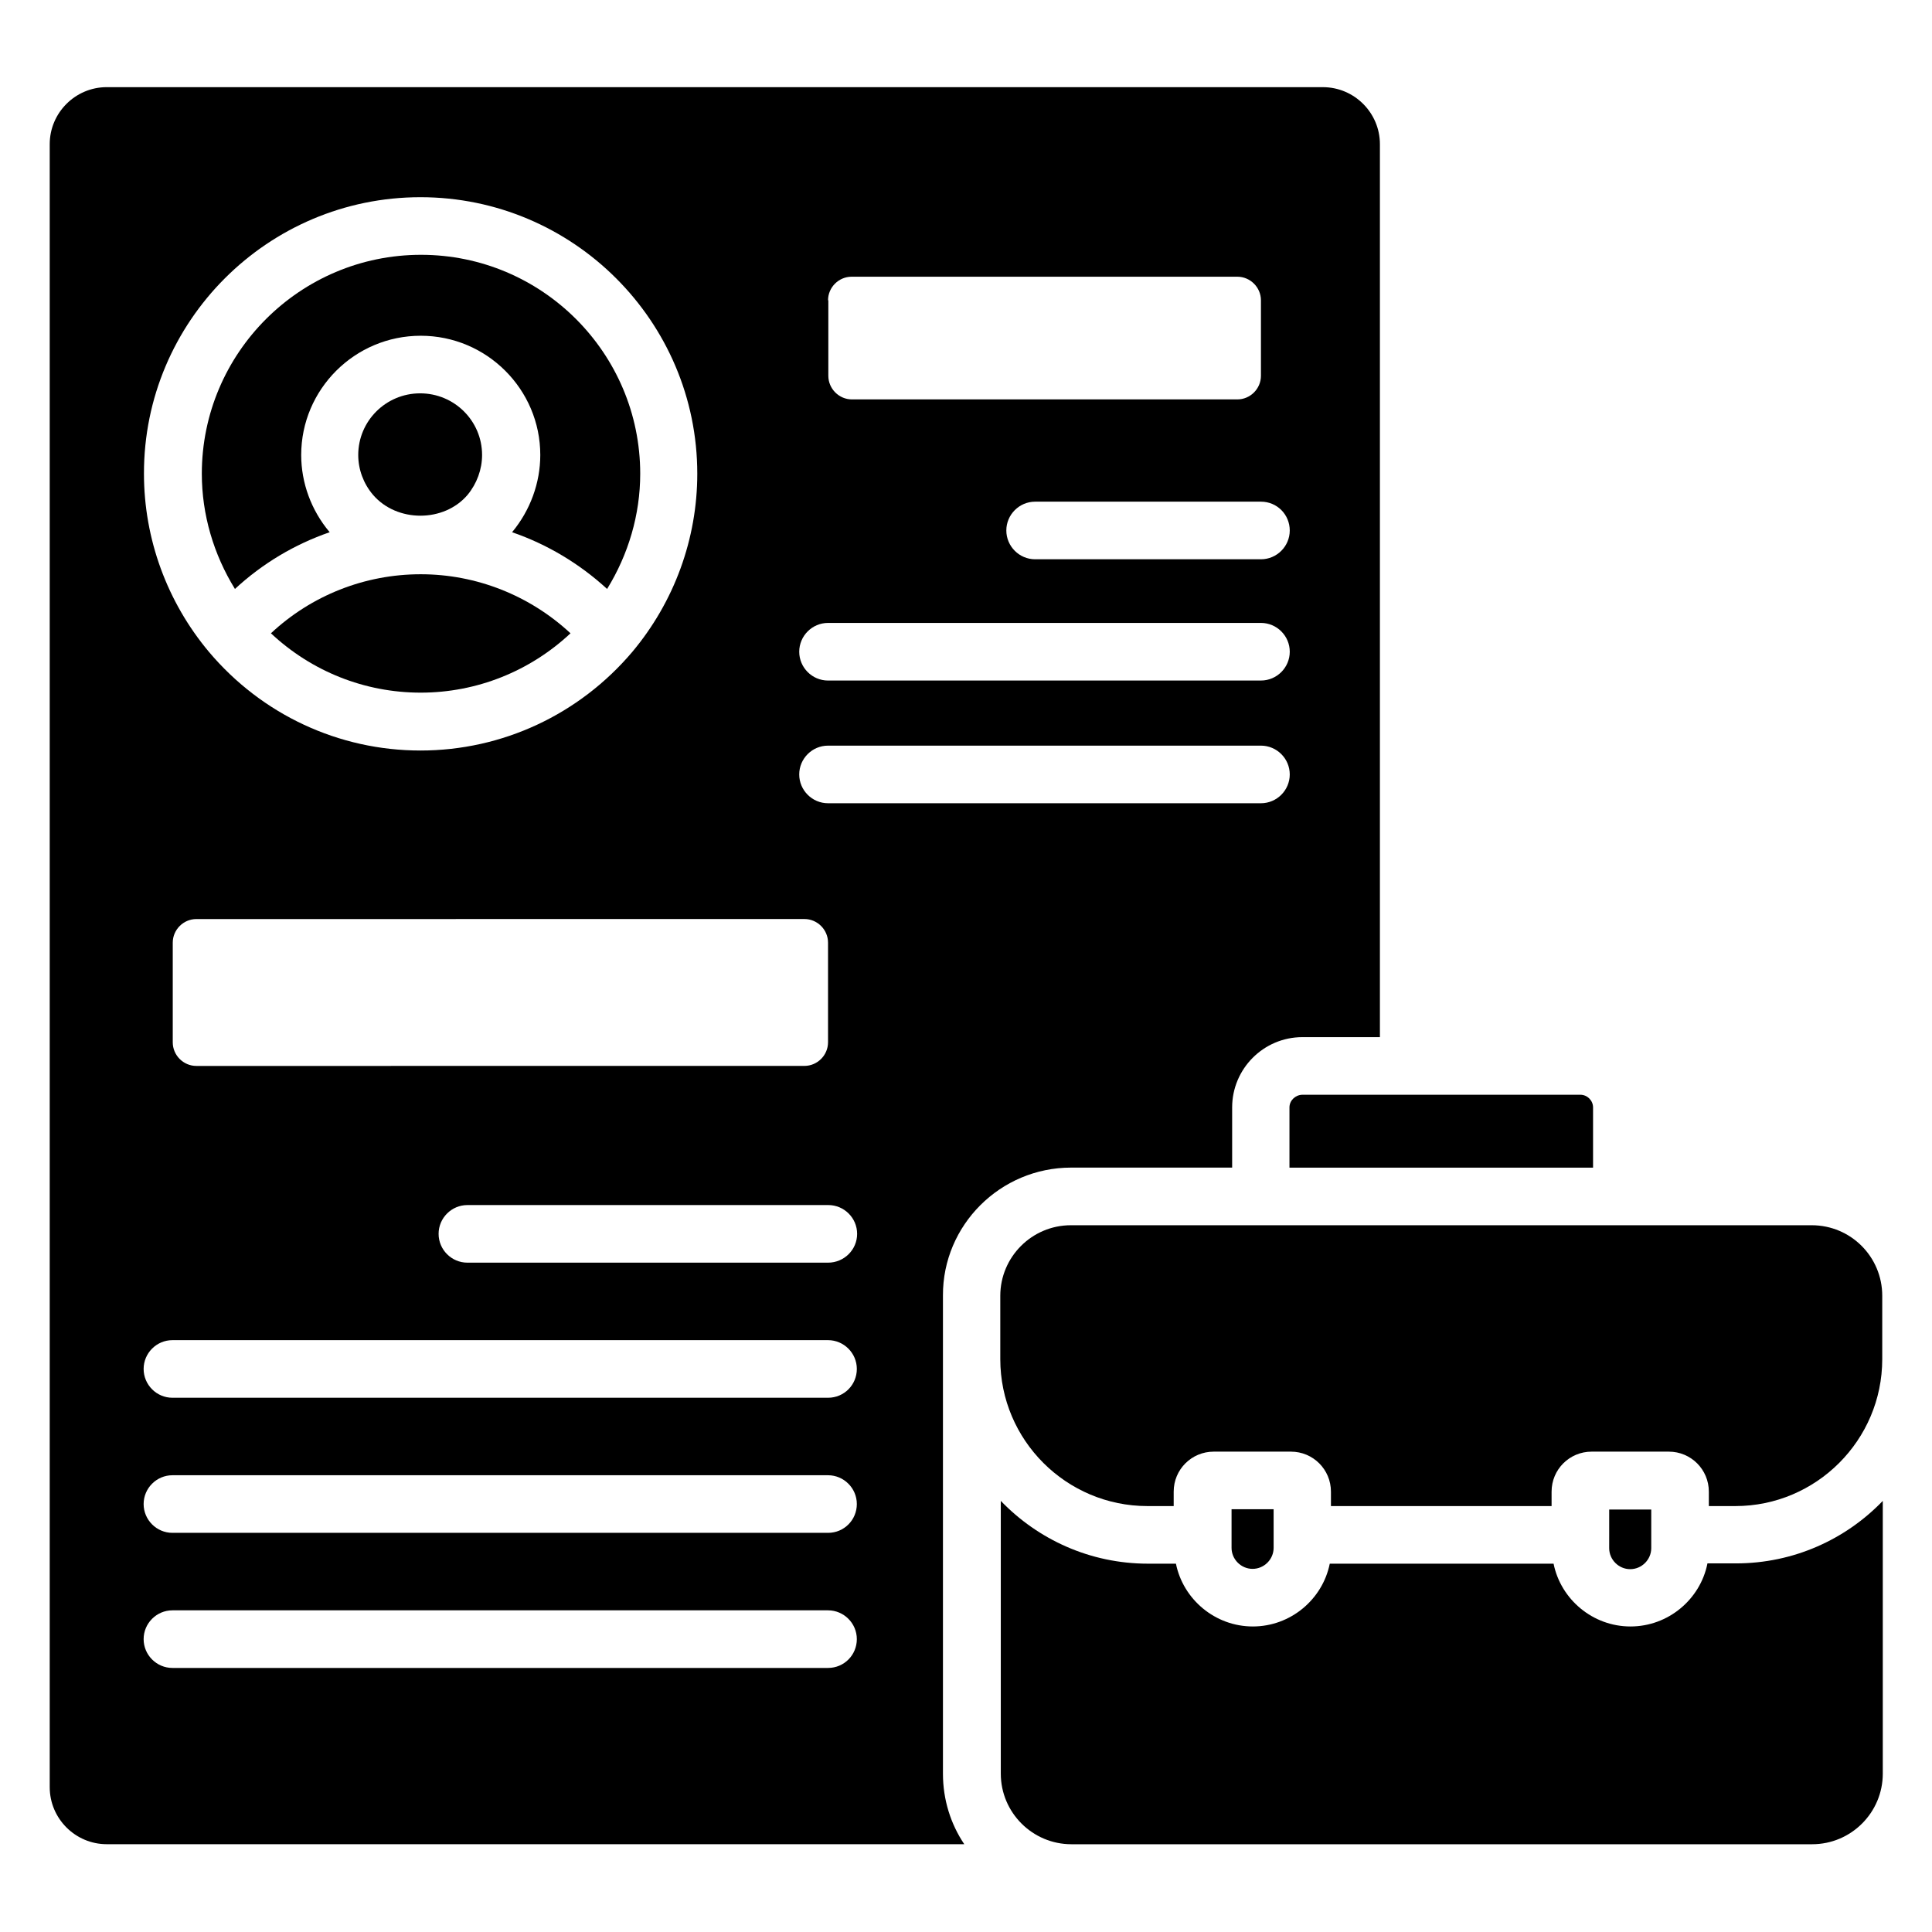
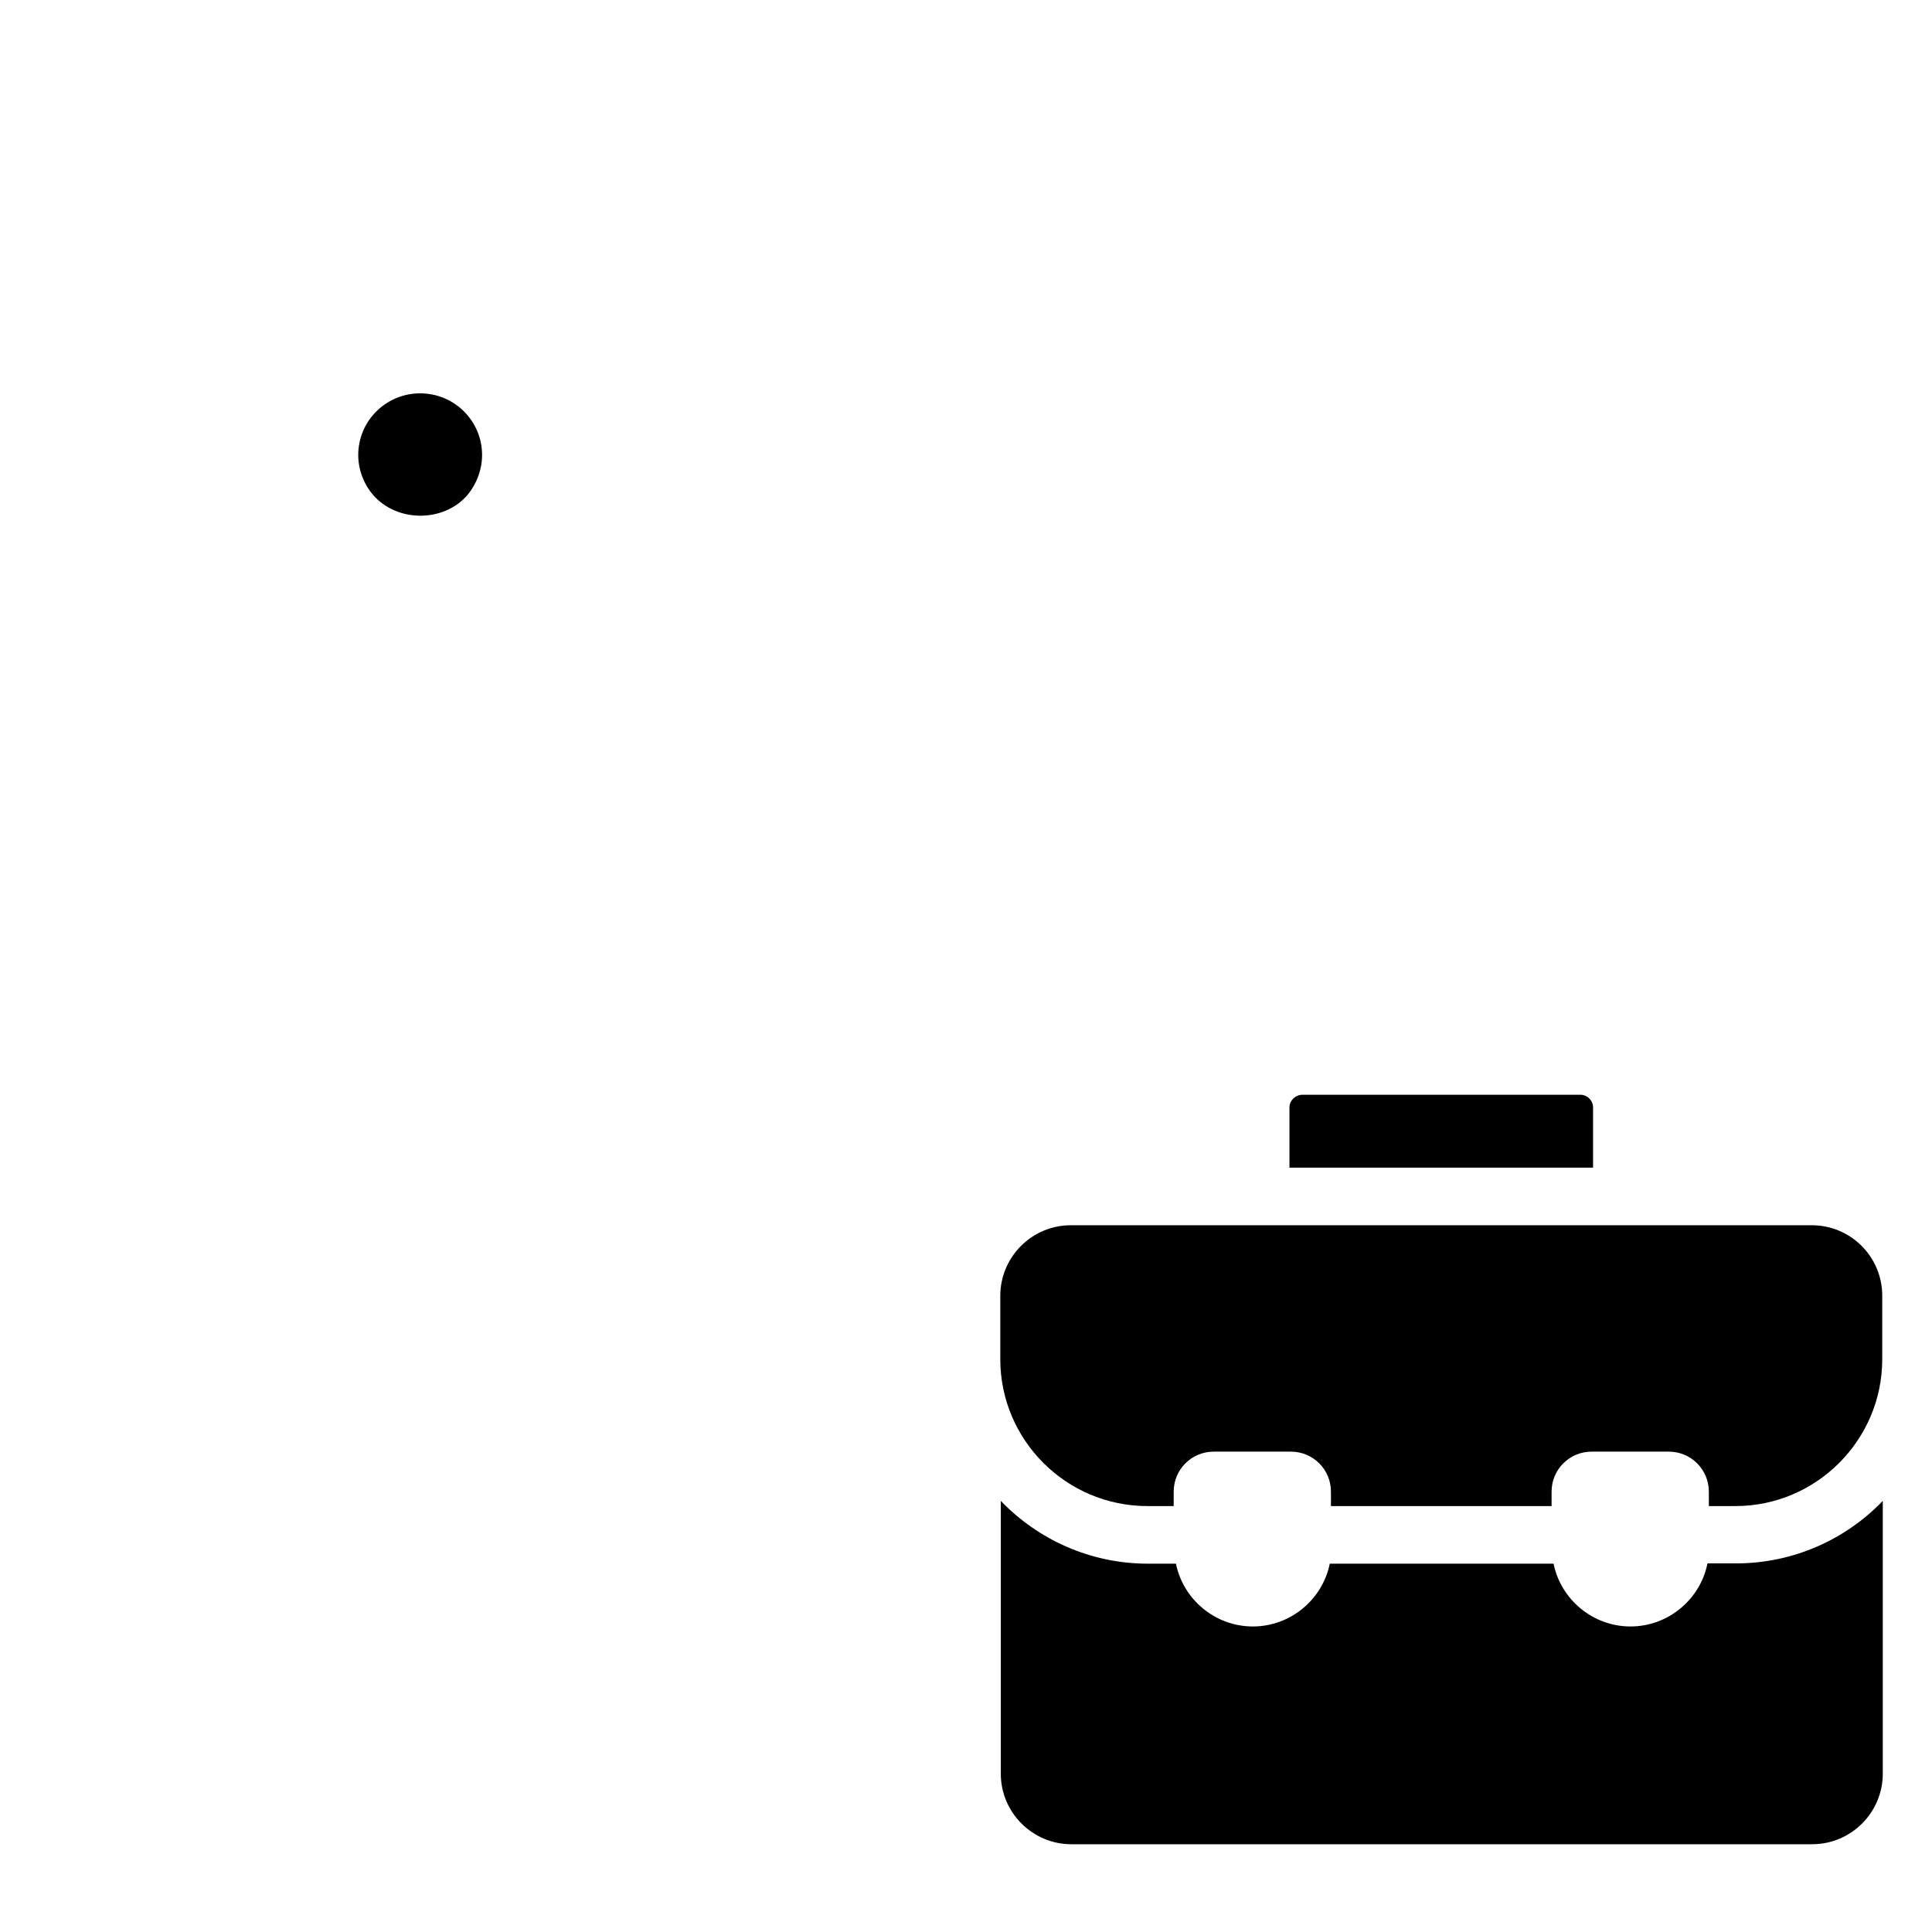
<svg xmlns="http://www.w3.org/2000/svg" fill="#000000" width="800px" height="800px" version="1.1" viewBox="144 144 512 512">
  <g>
-     <path d="m215.8 311.83c10.762 10.078 24.809 15.727 39.695 15.727 14.809 0 28.93-5.648 39.695-15.727-10.762-10-24.887-15.648-39.695-15.648-14.883 0-29.008 5.648-39.695 15.648z" />
    <path d="m485.72 437.48v15.953h80.457v-15.953c0-1.832-1.527-3.359-3.359-3.359h-73.738c-1.832 0.074-3.359 1.527-3.359 3.359z" />
    <path d="m624.12 468.7h-196.33c-10.305 0-18.703 8.398-18.703 18.703v16.793c0 21.449 17.48 38.93 39.008 38.93h6.945v-3.816c0-5.879 4.734-10.609 10.609-10.609h20.457c5.879 0 10.609 4.734 10.609 10.609v3.816h58.473v-3.816c0-5.879 4.734-10.609 10.609-10.609h20.457c5.879 0 10.609 4.734 10.609 10.609v3.816h7.023c21.449 0 38.93-17.48 38.93-38.93v-16.793c0.008-10.305-8.312-18.703-18.695-18.703z" />
    <path d="m267.94 275.11c2.441-2.977 3.816-6.719 3.816-10.535 0-9.008-7.328-16.336-16.41-16.336s-16.41 7.328-16.41 16.336c0 3.816 1.375 7.559 3.894 10.535 6.332 7.406 18.852 7.406 25.109 0z" />
-     <path d="m481.52 543.96h-11.145v10.23c0 3.055 2.519 5.574 5.574 5.574s5.574-2.519 5.574-5.574v-3.434z" />
    <path d="m596.48 558.39c-1.91 9.465-10.383 16.641-20.383 16.641s-18.473-7.176-20.383-16.641h-59.312c-1.91 9.465-10.383 16.641-20.383 16.641s-18.473-7.176-20.383-16.641h-7.406c-15.344 0-29.16-6.414-39.008-16.641v72.289c0 10.305 8.398 18.703 18.703 18.703h196.33c10.305 0 18.703-8.398 18.703-18.703v-72.289c-9.848 10.23-23.664 16.566-38.93 16.566l-7.551-0.004z" />
-     <path d="m570.45 554.27c0 3.055 2.519 5.574 5.574 5.574 3.055 0 5.574-2.519 5.574-5.574v-10.23h-11.145v6.719z" />
-     <path d="m231.38 285.04-0.078-0.078c-4.809-5.727-7.481-12.977-7.481-20.383 0-17.406 14.199-31.602 31.68-31.602 17.48 0 31.68 14.199 31.68 31.602 0 7.406-2.672 14.656-7.406 20.383l-0.078 0.078c9.312 3.207 17.863 8.32 25.191 15.039 5.648-9.16 8.777-19.695 8.777-30.535 0-31.984-26.031-58.016-58.09-58.016-32.062 0-58.09 26.031-58.09 58.016 0 10.84 3.129 21.375 8.777 30.535 7.254-6.719 15.805-11.832 25.117-15.039z" />
-     <path d="m427.86 453.43h42.672v-15.953c0-10.23 8.32-18.625 18.625-18.625h20.535v-236.64c0-8.32-6.793-15.113-15.113-15.113l-322.29-0.004c-8.32 0-15.113 6.793-15.113 15.113v435.41c0 8.32 6.793 15.113 15.113 15.113h227.25c-3.586-5.344-5.648-11.754-5.648-18.703v-126.71c-0.078-18.625 15.188-33.891 33.965-33.891zm57.938-168.85c0 4.199-3.434 7.633-7.633 7.633h-59.844c-4.199 0-7.633-3.434-7.633-7.633s3.434-7.633 7.633-7.633h59.848c4.273-0.004 7.629 3.434 7.629 7.633zm-122.36-60.992c0-3.434 2.824-6.258 6.258-6.258h102.21c3.434 0 6.258 2.824 6.258 6.258v20c0 3.434-2.824 6.258-6.258 6.258h-102.13c-3.434 0-6.258-2.824-6.258-6.258v-20zm0 85.492h114.73c4.199 0 7.633 3.434 7.633 7.633 0 4.199-3.434 7.633-7.633 7.633l-114.73 0.004c-4.199 0-7.633-3.434-7.633-7.633s3.434-7.637 7.633-7.637zm-108.01-112.82c40.457 0 73.359 32.898 73.359 73.281 0 17.25-6.106 33.969-17.25 47.25-14.047 16.566-34.426 26.105-56.105 26.105-21.68 0-42.059-9.543-56.031-26.105-11.145-13.281-17.25-30-17.25-47.25-0.082-40.383 32.82-73.281 73.277-73.281zm101.75 191.29c3.434 0 6.258 2.824 6.258 6.258v26.41c0 3.434-2.824 6.258-6.258 6.258l-161.14 0.008c-3.434 0-6.258-2.824-6.258-6.258v-26.41c0-3.434 2.824-6.258 6.258-6.258zm6.258 198.47h-173.74c-4.199 0-7.633-3.434-7.633-7.633s3.434-7.633 7.633-7.633h173.74c4.199 0 7.633 3.434 7.633 7.633 0 4.195-3.359 7.633-7.633 7.633zm0-35.801h-173.74c-4.199 0-7.633-3.434-7.633-7.633s3.434-7.633 7.633-7.633h173.74c4.199 0 7.633 3.434 7.633 7.633 0 4.195-3.359 7.633-7.633 7.633zm0-35.801h-173.74c-4.199 0-7.633-3.434-7.633-7.633s3.434-7.633 7.633-7.633h173.74c4.199 0 7.633 3.434 7.633 7.633 0 4.195-3.359 7.633-7.633 7.633zm0-35.801h-95.57c-4.199 0-7.633-3.434-7.633-7.633 0-4.199 3.434-7.633 7.633-7.633h95.648c4.199 0 7.633 3.434 7.633 7.633 0 4.195-3.438 7.633-7.711 7.633zm0-121.75c-4.199 0-7.633-3.434-7.633-7.633s3.434-7.633 7.633-7.633h114.73c4.199 0 7.633 3.434 7.633 7.633s-3.434 7.633-7.633 7.633z" />
  </g>
</svg>